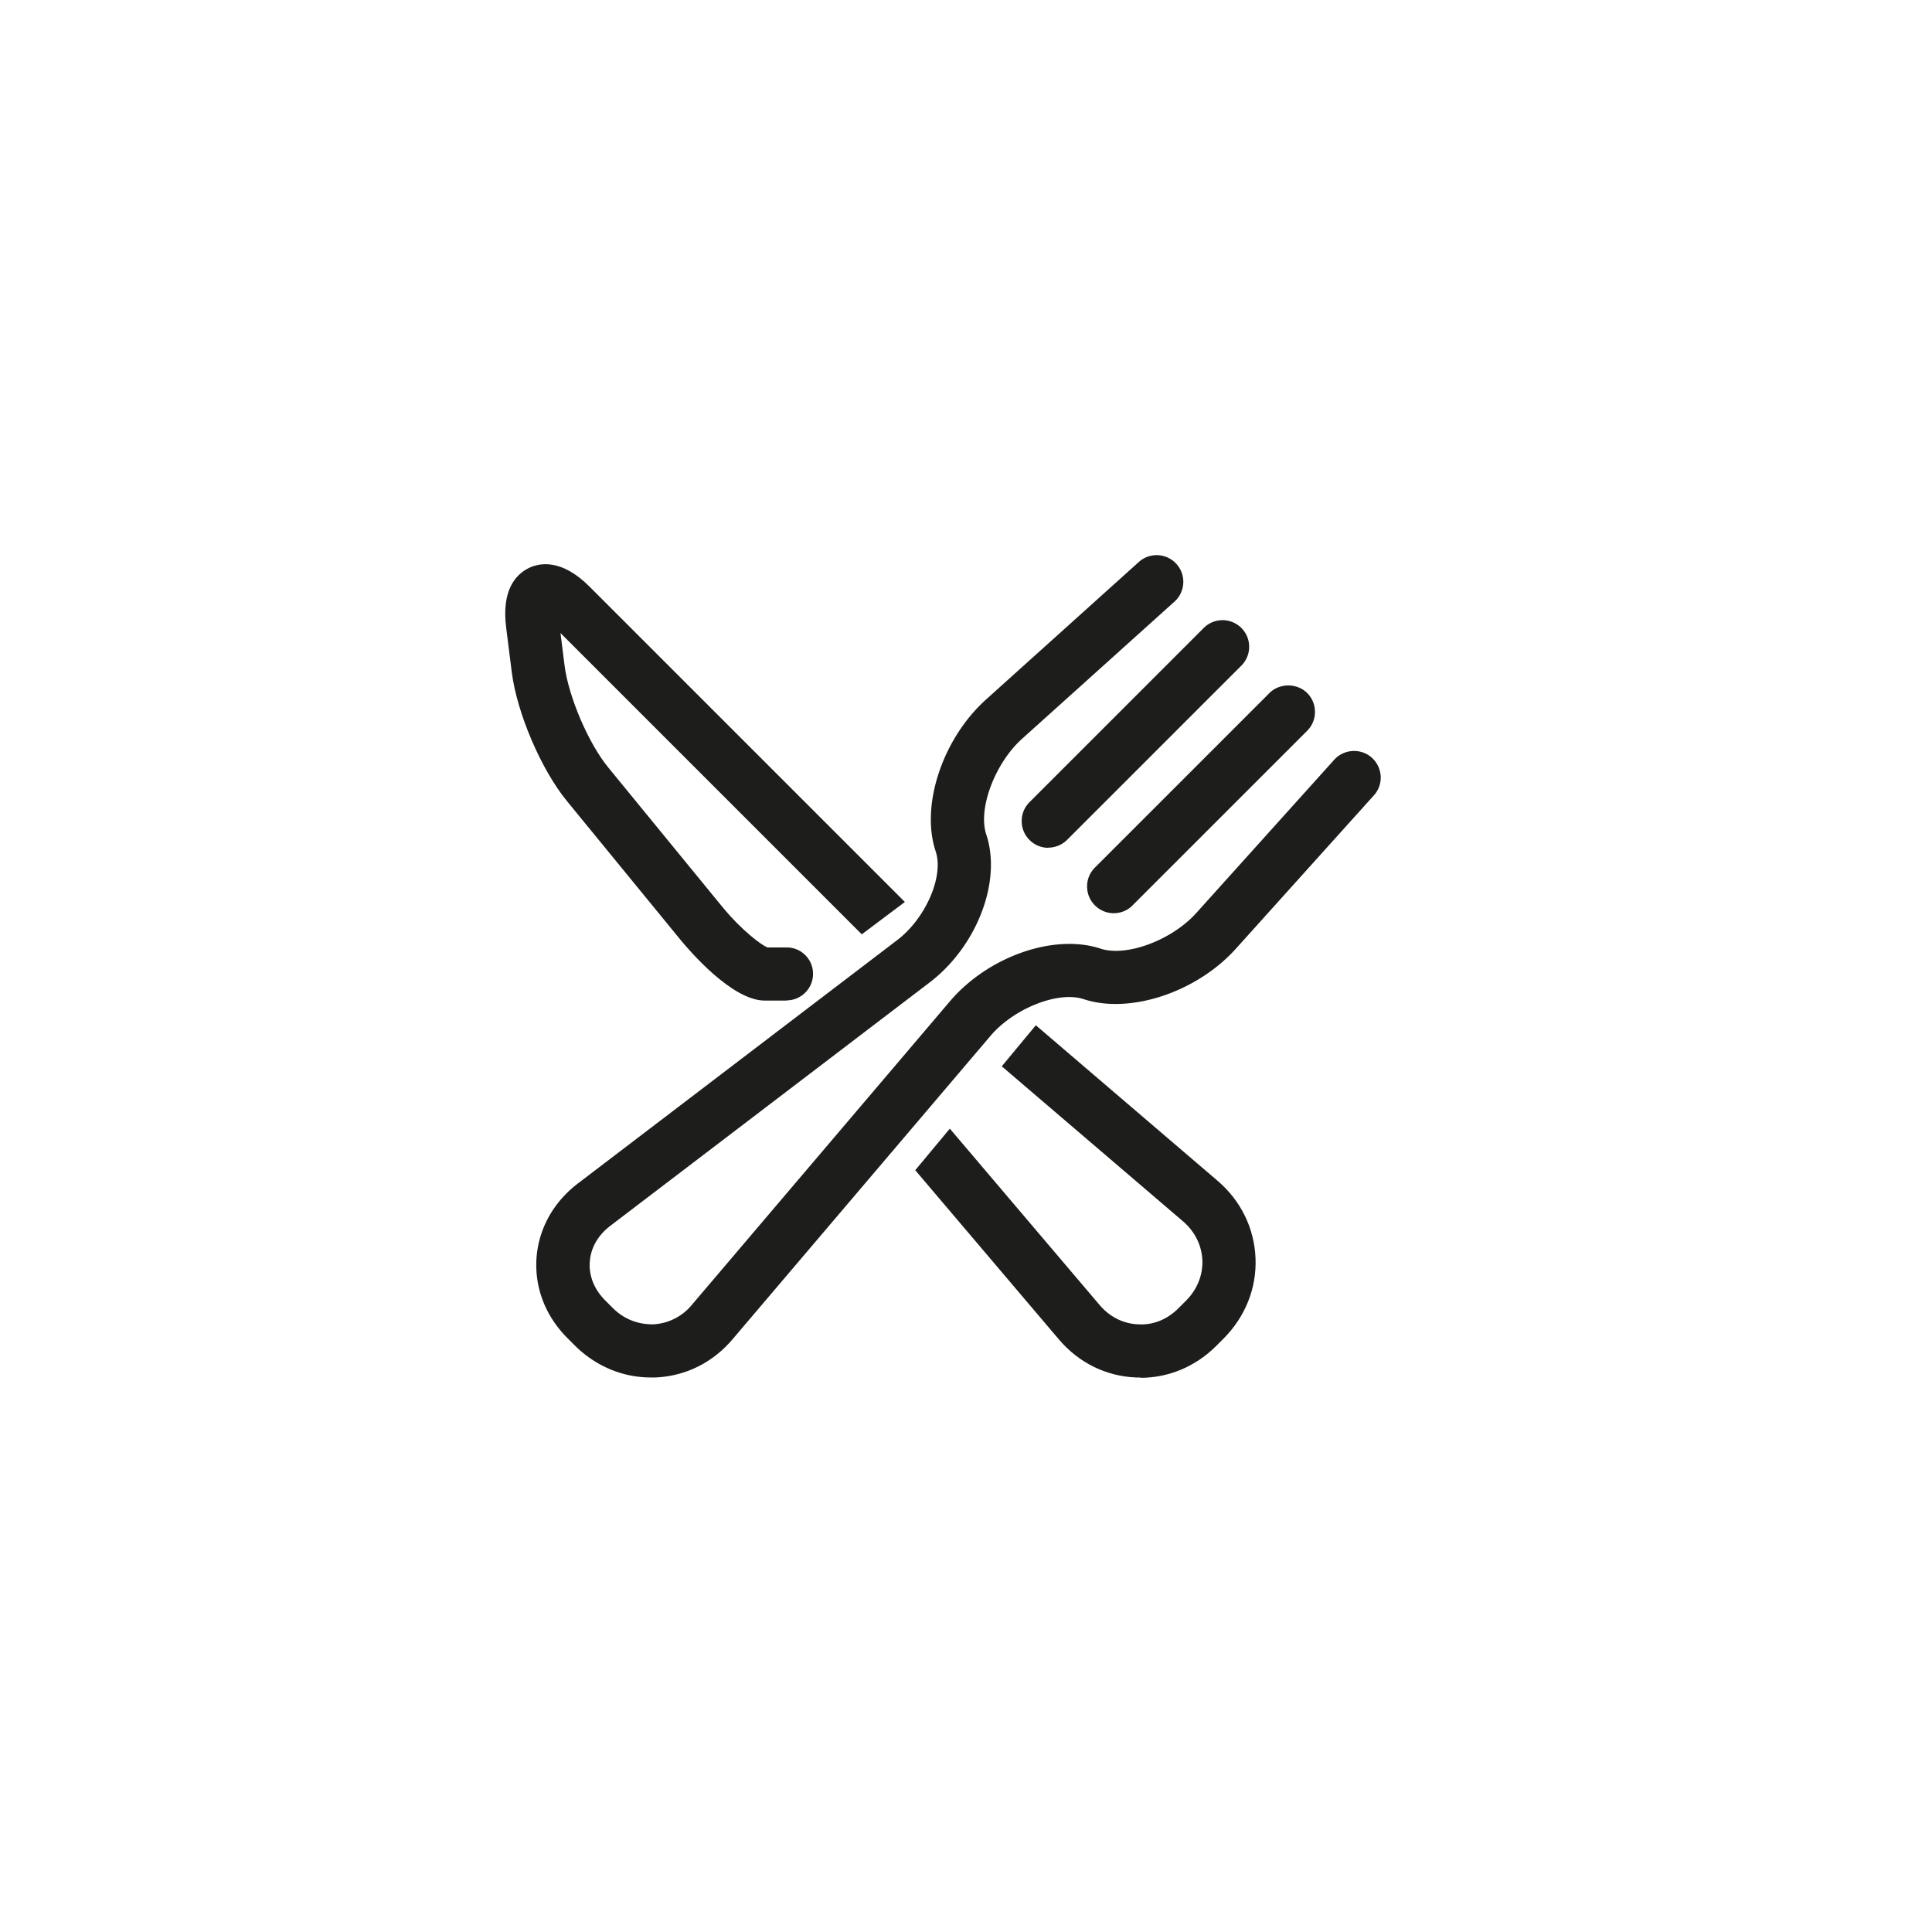
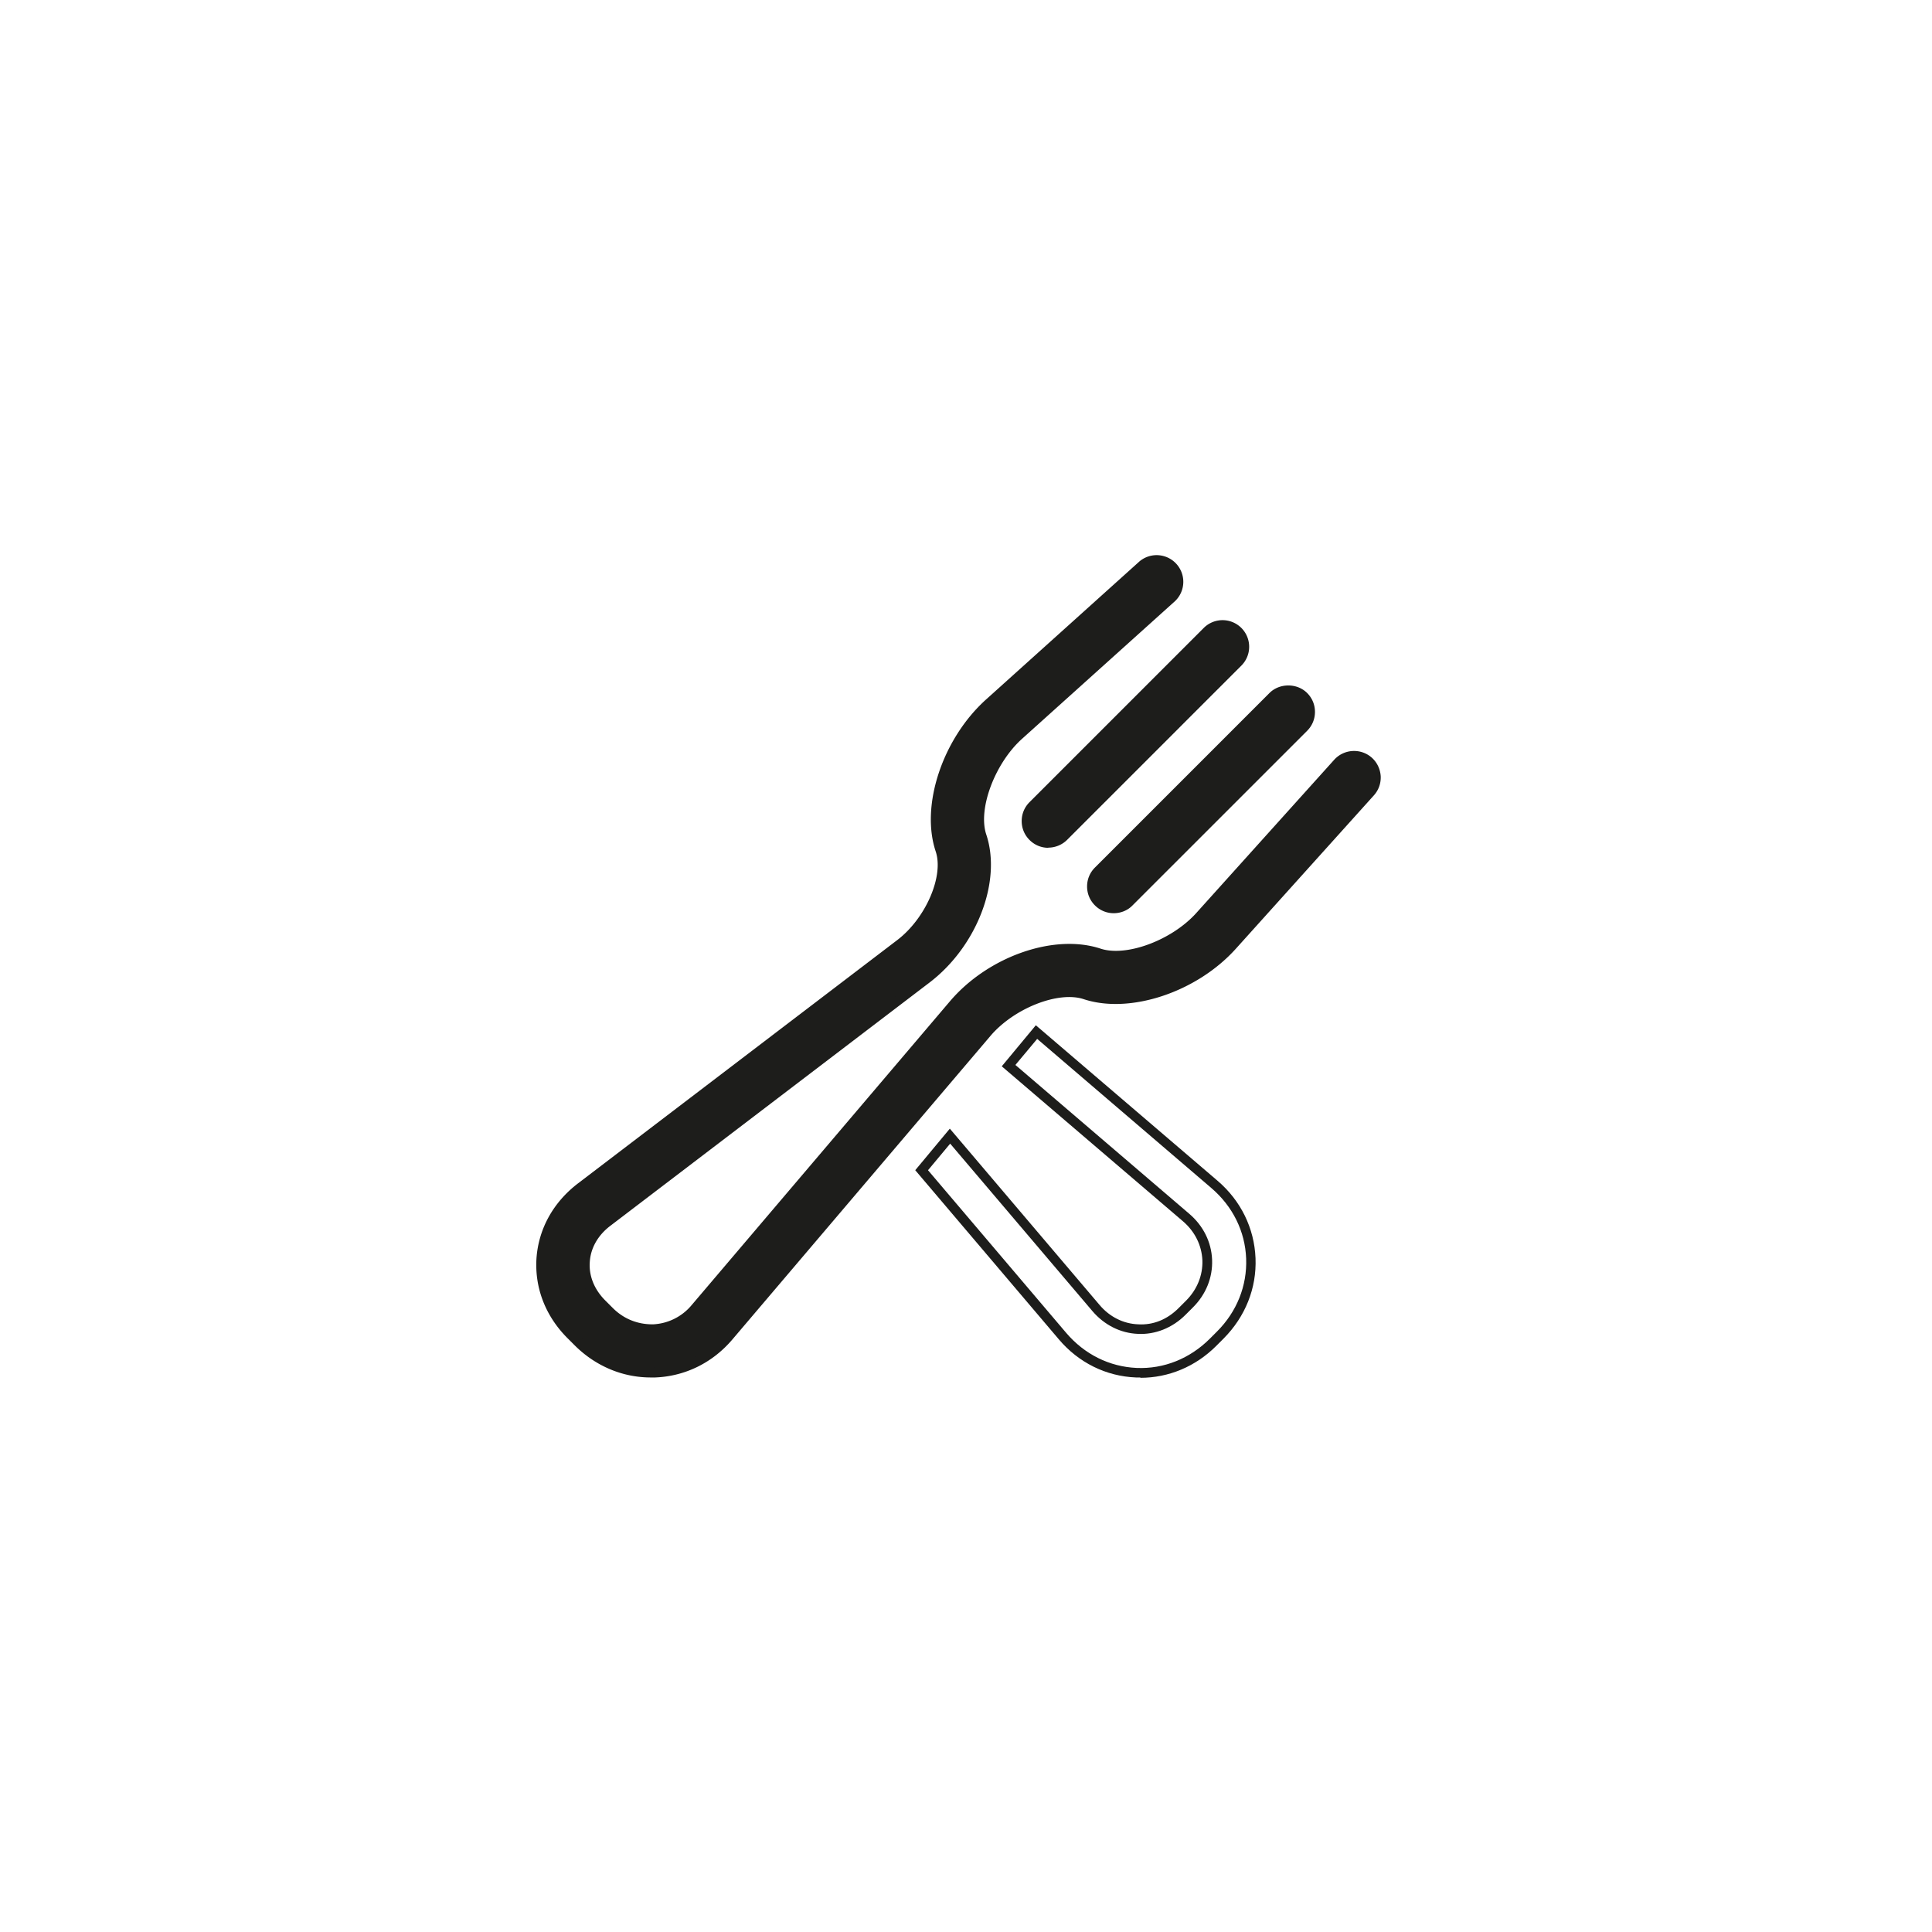
<svg xmlns="http://www.w3.org/2000/svg" id="Calque_2" data-name="Calque 2" viewBox="0 0 113.44 113.44">
  <defs>
    <style>.cls-1{fill:#1d1d1b;stroke-width:0}</style>
  </defs>
  <path d="M61.56 49.49c-.33 0-.66-.13-.91-.38-.5-.5-.5-1.31 0-1.81L70.9 37.05a1.28 1.28 0 1 1 1.81 1.81L62.46 49.11c-.25.25-.58.38-.91.38Z" class="cls-1" />
  <path d="M61.56 49.78c-.42 0-.81-.16-1.11-.46s-.46-.69-.46-1.11.16-.81.46-1.11L70.7 36.85a1.563 1.563 0 0 1 2.21 2.21L62.66 49.31c-.29.29-.69.46-1.11.46Zm10.25-12.82c-.26 0-.51.1-.71.29L60.85 47.5c-.19.19-.29.44-.29.71s.1.52.29.71c.38.38 1.03.38 1.41 0l10.25-10.25a.996.996 0 0 0-.71-1.7ZM65.4 53.34c-.33 0-.66-.13-.91-.38-.5-.5-.5-1.31 0-1.81L74.74 40.9a1.28 1.28 0 1 1 1.81 1.81L66.3 52.96c-.25.25-.58.38-.91.38Z" class="cls-1" />
  <path d="M65.4 53.62c-.42 0-.81-.16-1.11-.46s-.46-.69-.46-1.11.16-.81.46-1.11l10.25-10.25c.59-.59 1.62-.59 2.21 0 .3.3.46.69.46 1.11s-.16.81-.46 1.11L66.5 53.16c-.29.3-.69.46-1.11.46Zm10.25-12.81c-.27 0-.52.1-.71.29L64.69 51.35c-.19.19-.29.44-.29.71s.1.52.29.71c.38.38 1.03.38 1.41 0l10.25-10.25a1 1 0 0 0 .29-.71.99.99 0 0 0-1-1Z" class="cls-1" />
  <path d="M38.21 80.6c-1.59 0-3.09-.63-4.25-1.79l-.44-.44c-1.23-1.23-1.85-2.81-1.73-4.46.11-1.65.93-3.14 2.32-4.19l18.75-14.29c1.78-1.36 2.89-3.94 2.36-5.52-.87-2.6.4-6.39 2.89-8.63l9-8.1a1.281 1.281 0 1 1 1.71 1.91l-9 8.1c-1.7 1.53-2.71 4.29-2.17 5.91.88 2.64-.54 6.32-3.24 8.37L35.66 71.76c-.79.6-1.25 1.42-1.31 2.32s.29 1.78.99 2.48l.44.44c.71.71 1.6 1.06 2.58 1.04.95-.04 1.83-.48 2.48-1.24l15.15-17.82c2.17-2.56 5.92-3.88 8.54-3.01 1.62.54 4.39-.47 5.91-2.17l8.1-9a1.281 1.281 0 1 1 1.91 1.71l-8.1 9c-2.24 2.49-6.03 3.75-8.63 2.89-1.61-.54-4.31.51-5.78 2.24L42.79 78.46c-1.12 1.31-2.65 2.08-4.33 2.14h-.24Z" class="cls-1" />
-   <path d="M38.21 80.88c-1.66 0-3.24-.67-4.45-1.87l-.44-.44c-1.29-1.29-1.93-2.95-1.82-4.68.12-1.73.98-3.29 2.43-4.4L52.68 55.2c1.67-1.27 2.75-3.75 2.26-5.21-.9-2.7.4-6.62 2.97-8.93l9-8.1A1.566 1.566 0 0 1 69 35.29l-9 8.1c-1.59 1.44-2.59 4.11-2.09 5.61.92 2.75-.55 6.57-3.33 8.69L35.83 71.98c-.72.55-1.15 1.3-1.2 2.12-.06.82.27 1.62.91 2.26l.44.44c.65.65 1.47.97 2.37.96a3.14 3.14 0 0 0 2.27-1.14L55.77 58.8c2.24-2.64 6.12-4 8.85-3.1 1.51.5 4.18-.49 5.62-2.09l8.1-9c.58-.64 1.57-.69 2.21-.12.31.28.49.66.52 1.08.02.42-.12.82-.4 1.13l-8.1 9c-2.3 2.56-6.22 3.86-8.93 2.97-1.49-.5-4.1.53-5.48 2.15L43.01 78.64c-1.17 1.38-2.78 2.17-4.54 2.24zm29.75-47.76a.96.96 0 0 0-.67.26l-9 8.1c-2.41 2.17-3.64 5.83-2.81 8.33.56 1.69-.58 4.42-2.45 5.84L34.28 69.94c-1.32 1-2.1 2.42-2.21 3.99s.48 3.07 1.65 4.24l.44.44c1.16 1.16 2.71 1.79 4.28 1.7 1.6-.06 3.06-.79 4.13-2.04l15.15-17.82c1.53-1.81 4.38-2.89 6.09-2.32 2.5.83 6.16-.4 8.33-2.81l8.1-9c.18-.2.27-.45.25-.72a.97.97 0 0 0-.33-.69c-.41-.37-1.04-.33-1.41.07l-8.1 9c-1.6 1.77-4.51 2.82-6.22 2.25-2.52-.83-6.14.45-8.24 2.92L41.04 76.97c-.7.82-1.66 1.3-2.69 1.34-1.1.03-2.03-.36-2.79-1.12l-.44-.44c-.76-.76-1.14-1.72-1.07-2.7s.57-1.88 1.42-2.53l18.75-14.29c2.6-1.98 3.98-5.52 3.14-8.06-.57-1.72.48-4.62 2.25-6.21l9-8.1c.41-.37.44-1 .07-1.41a1 1 0 0 0-.74-.33Z" class="cls-1" />
-   <path d="M46.18 55.9h-1.16c-.36-.09-1.62-1.02-2.84-2.5l-6.67-8.15c-1.19-1.46-2.4-4.27-2.63-6.13l-.33-2.62s0-.07-.01-.11c.02.02.05.05.08.07l16.5 16.5 1.52 1.52 2.07-1.55-1.78-1.78-16.5-16.5c-1.54-1.54-2.69-1.31-3.25-1.04-.68.33-1.43 1.15-1.17 3.21l.33 2.62c.29 2.34 1.69 5.61 3.19 7.44l6.67 8.15c.29.35 2.87 3.44 4.71 3.44h1.28c.71 0 1.28-.57 1.28-1.28s-.57-1.28-1.28-1.28Z" class="cls-1" />
-   <path d="M46.18 58.75H44.9c-1.93 0-4.44-2.96-4.93-3.55l-6.67-8.15c-1.53-1.86-2.95-5.2-3.25-7.58l-.33-2.62c-.28-2.22.57-3.12 1.33-3.5.62-.3 1.92-.56 3.57 1.1l18.51 18.51-2.53 1.9-17.69-17.69.24 1.91c.23 1.82 1.4 4.57 2.57 5.99l6.67 8.15c1.18 1.44 2.35 2.29 2.67 2.41h1.12c.86-.01 1.56.69 1.56 1.55s-.7 1.56-1.56 1.56ZM32.03 33.7c-.31 0-.55.08-.73.16-.85.42-1.2 1.42-1.01 2.92l.33 2.62c.29 2.3 1.66 5.5 3.13 7.3l6.67 8.15c1.01 1.24 3.1 3.34 4.49 3.34h1.28c.55 0 1-.45 1-1s-.45-1-1-1h-1.24c-.45-.13-1.77-1.13-2.98-2.61l-6.67-8.15c-1.22-1.49-2.45-4.37-2.69-6.28l-.41-3.49.62.6 17.85 17.85 1.61-1.21-18.05-18.05c-.9-.9-1.65-1.15-2.2-1.15m39.28 35.83-10.45-8.95-1.64 1.97 10.42 8.92c.76.65 1.2 1.54 1.24 2.49.04.96-.33 1.87-1.04 2.58l-.44.44c-.71.71-1.6 1.09-2.58 1.04-.95-.04-1.83-.48-2.48-1.24l-8.57-10.09-1.66 2 8.28 9.75c1.12 1.32 2.65 2.08 4.33 2.14h.25c1.59 0 3.09-.63 4.25-1.79l.44-.44c1.22-1.22 1.86-2.82 1.79-4.49-.07-1.68-.82-3.22-2.13-4.34Z" class="cls-1" />
+   <path d="M38.21 80.88c-1.66 0-3.24-.67-4.45-1.87l-.44-.44c-1.29-1.29-1.93-2.95-1.82-4.68.12-1.73.98-3.29 2.43-4.4L52.68 55.2c1.67-1.27 2.75-3.75 2.26-5.21-.9-2.7.4-6.62 2.97-8.93l9-8.1A1.566 1.566 0 0 1 69 35.29l-9 8.1c-1.59 1.44-2.59 4.11-2.09 5.61.92 2.75-.55 6.57-3.33 8.69L35.83 71.98c-.72.55-1.15 1.3-1.2 2.12-.06.82.27 1.62.91 2.26l.44.44c.65.65 1.47.97 2.37.96a3.14 3.14 0 0 0 2.27-1.14L55.77 58.8c2.24-2.64 6.12-4 8.85-3.1 1.51.5 4.18-.49 5.62-2.09l8.1-9c.58-.64 1.57-.69 2.21-.12.31.28.49.66.52 1.08.02.42-.12.82-.4 1.13l-8.1 9c-2.3 2.56-6.22 3.86-8.93 2.97-1.49-.5-4.1.53-5.48 2.15L43.01 78.64c-1.17 1.38-2.78 2.17-4.54 2.24zm29.75-47.76a.96.96 0 0 0-.67.26l-9 8.1c-2.41 2.17-3.64 5.83-2.81 8.33.56 1.69-.58 4.42-2.45 5.84L34.28 69.94c-1.32 1-2.1 2.42-2.21 3.99s.48 3.07 1.65 4.24l.44.44c1.16 1.16 2.71 1.79 4.28 1.7 1.6-.06 3.06-.79 4.13-2.04l15.15-17.82c1.53-1.81 4.38-2.89 6.09-2.32 2.5.83 6.16-.4 8.33-2.81l8.1-9c.18-.2.27-.45.25-.72a.97.97 0 0 0-.33-.69c-.41-.37-1.04-.33-1.41.07l-8.1 9c-1.6 1.77-4.51 2.82-6.22 2.25-2.52-.83-6.14.45-8.24 2.92L41.04 76.97c-.7.82-1.66 1.3-2.69 1.34-1.1.03-2.03-.36-2.79-1.12l-.44-.44c-.76-.76-1.14-1.72-1.07-2.7s.57-1.88 1.42-2.53l18.75-14.29c2.6-1.98 3.98-5.52 3.14-8.06-.57-1.72.48-4.62 2.25-6.21l9-8.1a1 1 0 0 0-.74-.33Z" class="cls-1" />
  <path d="M66.96 80.88h-.26c-1.76-.07-3.37-.87-4.53-2.24l-8.43-9.93 2.03-2.44 8.79 10.35c.59.7 1.4 1.11 2.28 1.14.87.05 1.69-.28 2.36-.95l.44-.44c.65-.65.99-1.49.96-2.37-.04-.88-.44-1.69-1.14-2.29l-10.64-9.1 2-2.41 10.67 9.13c1.37 1.17 2.16 2.79 2.23 4.55s-.6 3.43-1.87 4.71l-.44.44c-1.21 1.21-2.79 1.87-4.45 1.87ZM54.48 68.7l8.13 9.57c1.07 1.25 2.53 1.98 4.13 2.05s3.12-.55 4.28-1.7l.44-.44c1.16-1.16 1.77-2.68 1.71-4.28s-.79-3.07-2.04-4.14L60.9 61l-1.28 1.53 10.21 8.74c.82.7 1.3 1.66 1.34 2.7s-.36 2.03-1.12 2.79l-.44.44c-.78.78-1.79 1.17-2.79 1.12-1.03-.04-1.98-.52-2.68-1.34l-8.35-9.83-1.3 1.56Z" class="cls-1" />
</svg>